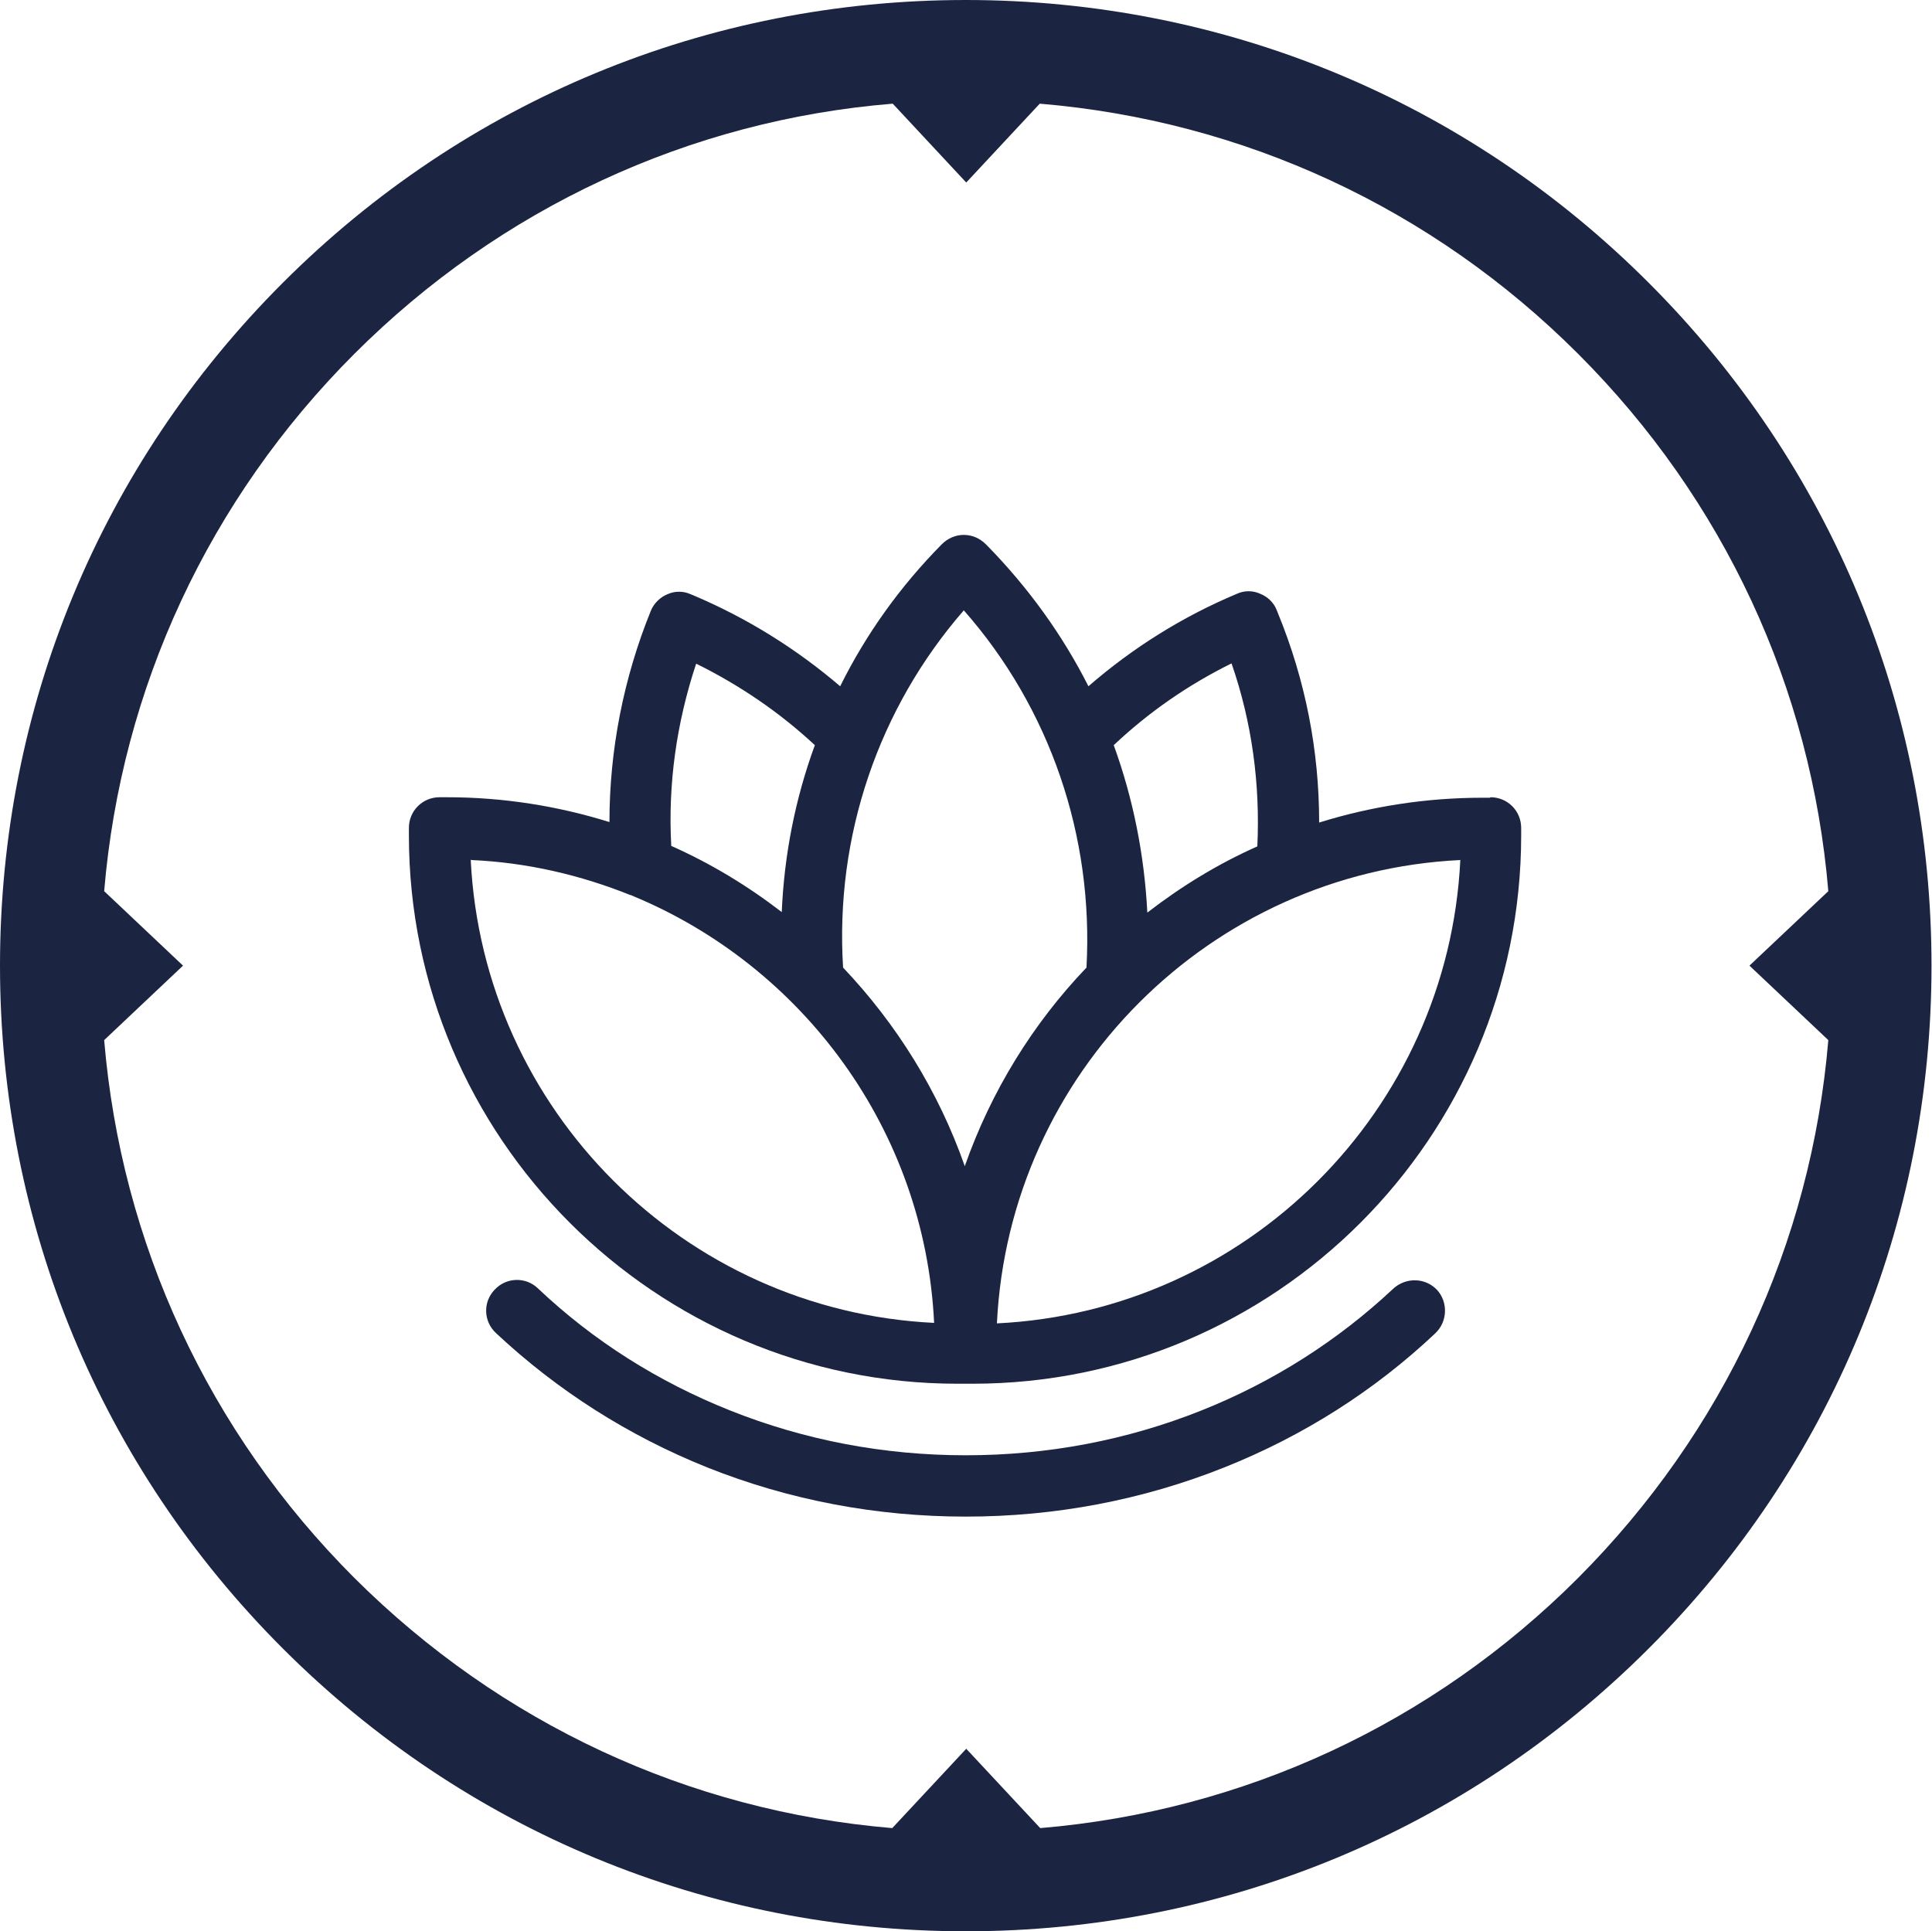
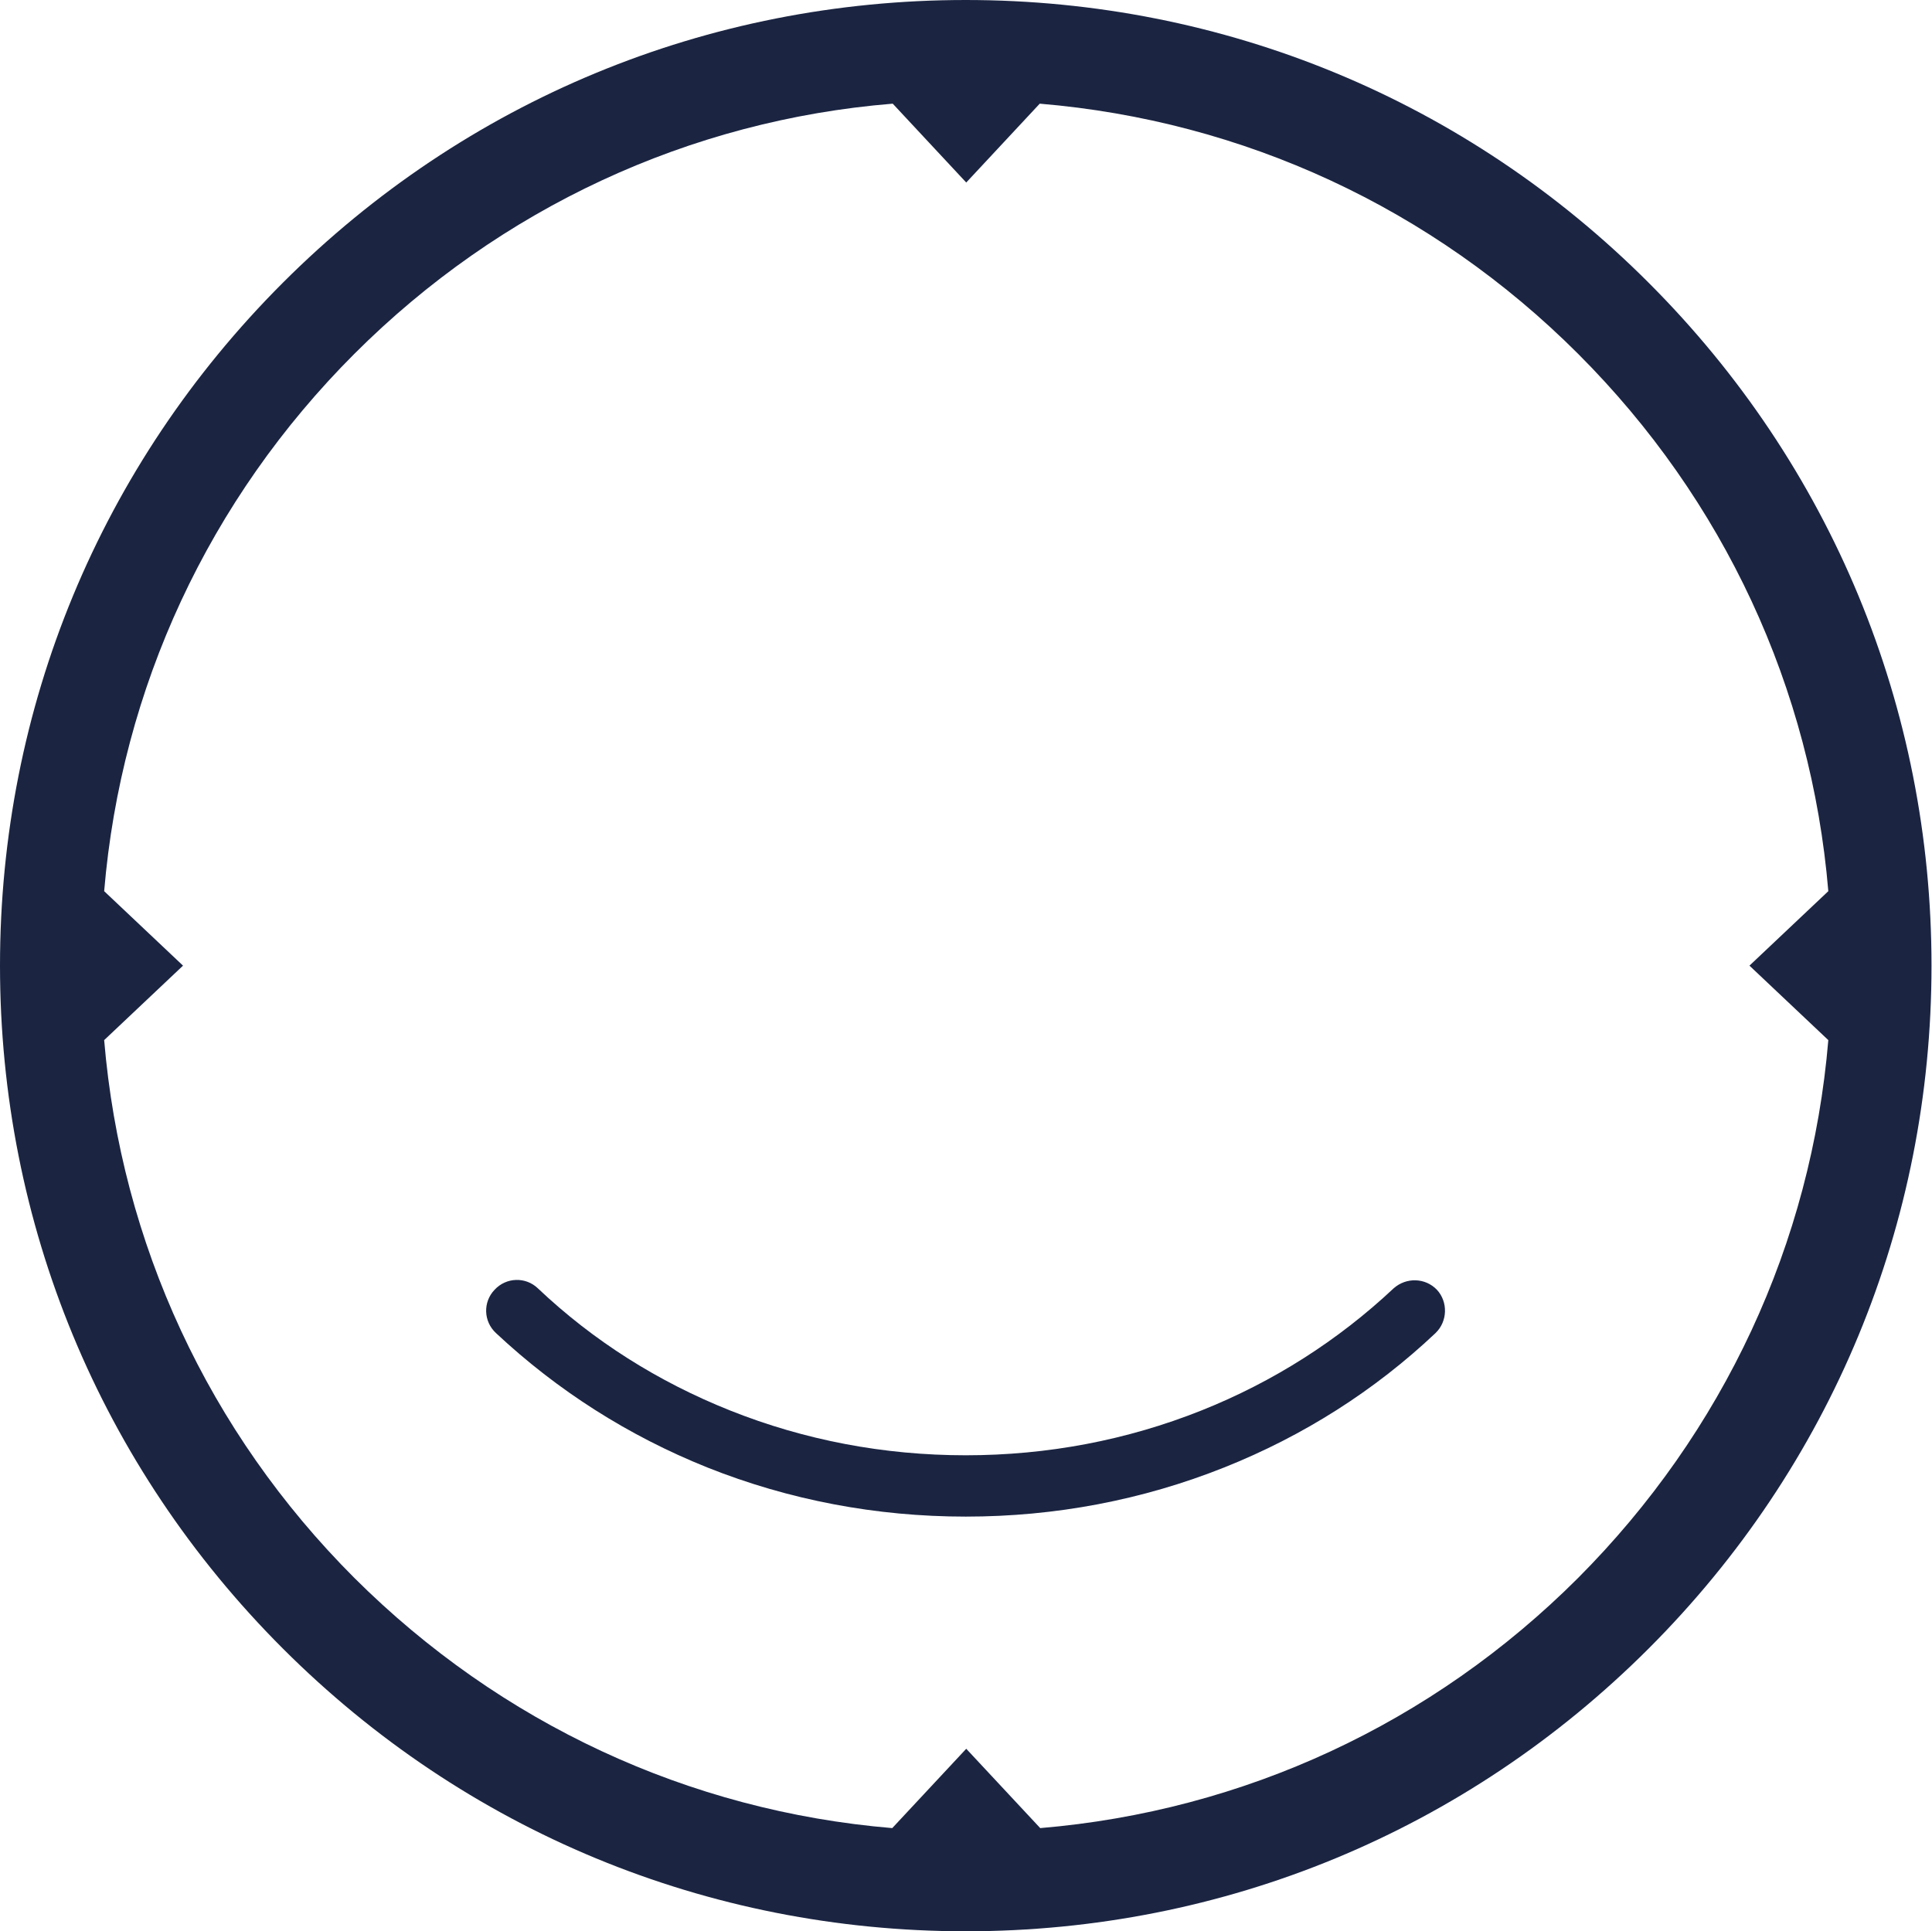
<svg xmlns="http://www.w3.org/2000/svg" id="Calque_2" data-name="Calque 2" viewBox="0 0 39.69 39.68">
  <defs>
    <style>
      .cls-1 {
        fill: #1b2542;
        stroke-width: 0px;
      }
    </style>
  </defs>
  <g id="Calque_1-2" data-name="Calque 1">
    <g>
-       <path class="cls-1" d="m20.48,27.19c.25-5.14,4.38-9.27,9.52-9.52-.25,5.14-4.38,9.27-9.52,9.52m-10.8-9.52c1.15.05,2.25.31,3.27.72.01,0,.02,0,.03.01,3.5,1.44,6.02,4.81,6.21,8.78-5.14-.25-9.27-4.38-9.52-9.52m4.64-4.02c.89.44,1.71,1,2.43,1.67-.4,1.09-.63,2.25-.68,3.43-.7-.54-1.46-1-2.27-1.36-.07-1.28.11-2.53.51-3.74m5.5-1.1c1.77,2.01,2.67,4.64,2.52,7.34-1.1,1.15-1.96,2.54-2.5,4.08-.54-1.54-1.4-2.92-2.5-4.08-.17-2.7.73-5.33,2.48-7.34m5.5,1.09c.42,1.21.59,2.48.53,3.76-.81.36-1.56.82-2.26,1.36-.06-1.18-.29-2.34-.69-3.44.72-.68,1.53-1.24,2.42-1.68m5.31,2.76h-.15c-1.17,0-2.3.18-3.36.51,0-1.48-.28-2.92-.85-4.31l-.02-.05c-.06-.16-.19-.28-.34-.34-.15-.07-.33-.07-.48,0-1.12.47-2.14,1.11-3.05,1.9-.53-1.05-1.23-2.02-2.07-2.88l-.04-.04c-.12-.12-.28-.19-.45-.19s-.33.07-.45.19c-.86.87-1.56,1.85-2.09,2.92-.9-.77-1.91-1.4-3.02-1.87l-.05-.02c-.15-.07-.33-.07-.48,0-.15.06-.28.19-.34.34-.56,1.38-.85,2.86-.85,4.34-1.06-.33-2.18-.51-3.34-.51h-.15c-.35,0-.63.28-.63.63v.15c0,6.21,5.06,11.27,11.27,11.27h.31c6.21,0,11.27-5.05,11.27-11.27v-.15c0-.35-.28-.63-.63-.63" />
      <path class="cls-1" d="m28.63,26.47c-1.14,1.07-2.47,1.92-3.95,2.51-1.53.61-3.16.92-4.84.92s-3.31-.31-4.84-.92c-1.48-.59-2.81-1.43-3.95-2.51-.25-.24-.65-.23-.89.03-.24.25-.23.65.03.89,1.26,1.18,2.72,2.11,4.34,2.76,1.68.67,3.47,1.01,5.31,1.01s3.63-.34,5.31-1.01c1.63-.65,3.09-1.58,4.34-2.76.25-.24.26-.64.03-.89-.24-.25-.63-.26-.89-.03" />
      <path class="cls-1" d="m32.42,32.42c-3,3-6.88,4.79-11.05,5.14l-1.52-1.63-1.52,1.63c-4.18-.35-8.05-2.15-11.05-5.14-3-3-4.79-6.88-5.14-11.05l1.62-1.53-1.62-1.53c.35-4.17,2.15-8.05,5.14-11.04s6.88-4.8,11.06-5.14l1.51,1.62,1.51-1.62c4.18.35,8.06,2.14,11.06,5.14s4.79,6.87,5.14,11.04l-1.62,1.53,1.62,1.53c-.35,4.18-2.15,8.05-5.14,11.05m1.46-26.6C30.13,2.06,25.14,0,19.84,0S9.56,2.06,5.81,5.81C2.06,9.56,0,14.54,0,19.84s2.06,10.28,5.81,14.03c3.75,3.75,8.73,5.81,14.03,5.81s10.28-2.06,14.03-5.81c3.75-3.75,5.81-8.73,5.81-14.03s-2.06-10.28-5.81-14.03" />
    </g>
  </g>
</svg>